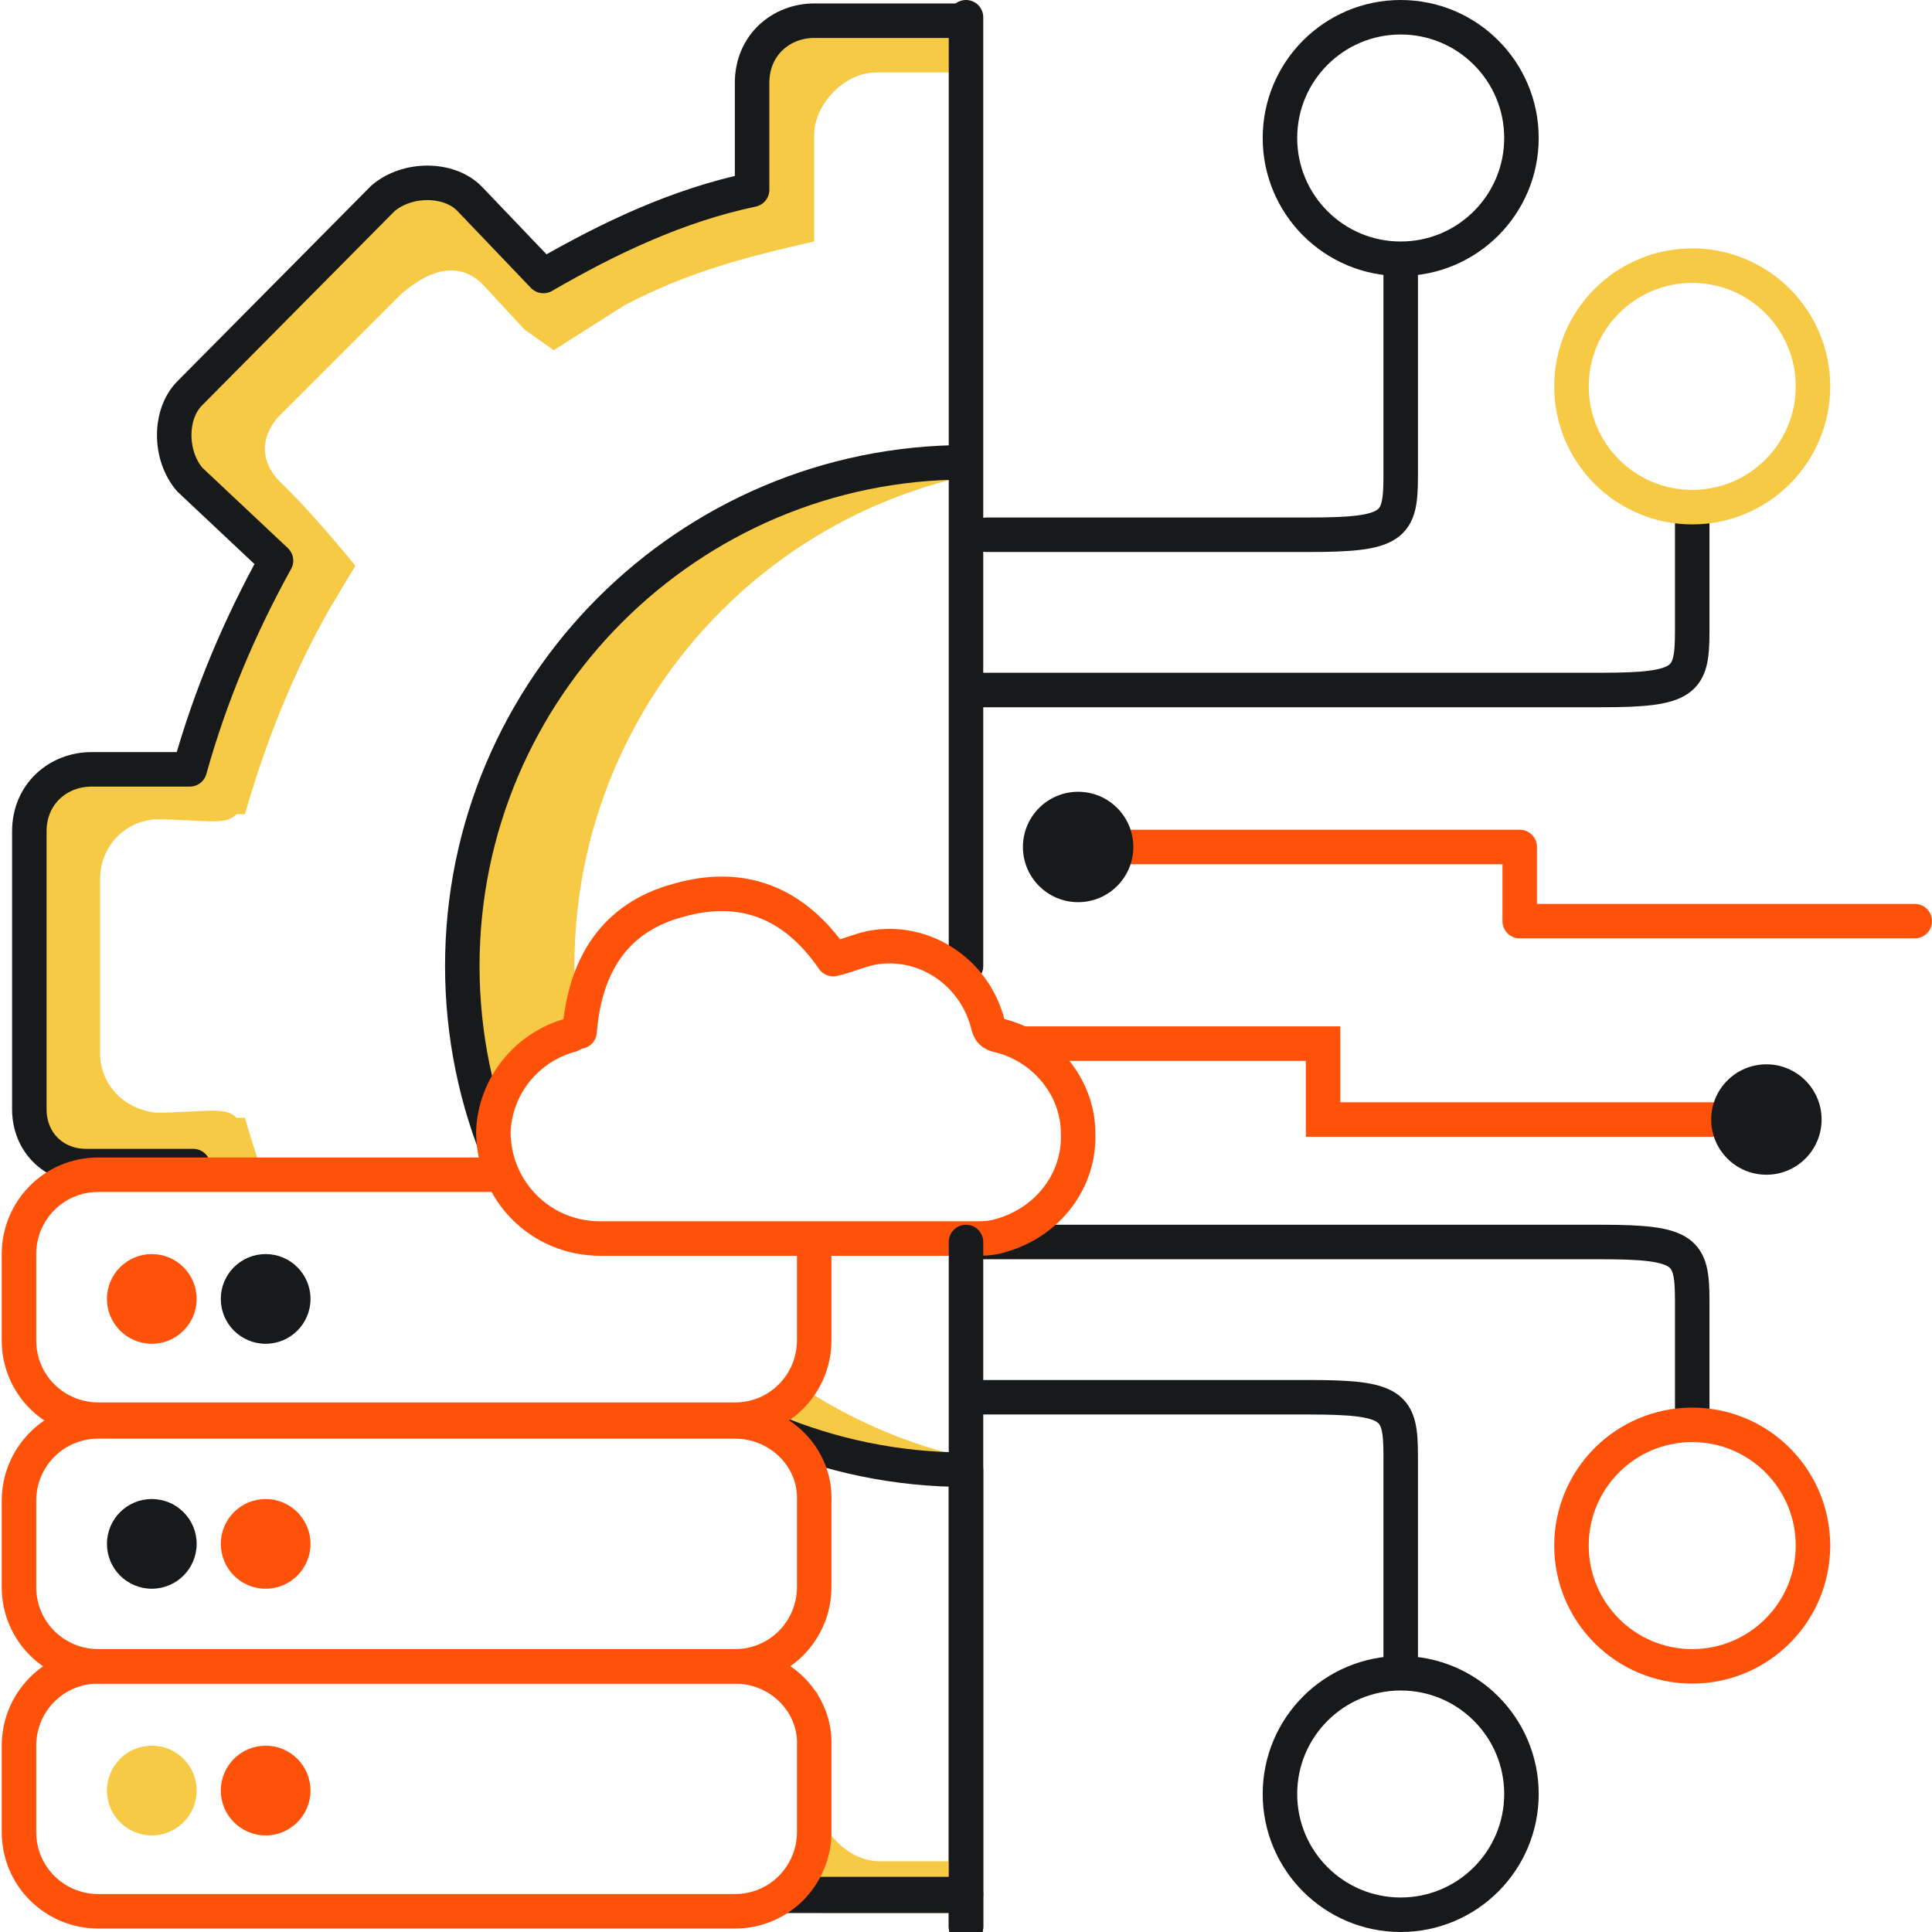
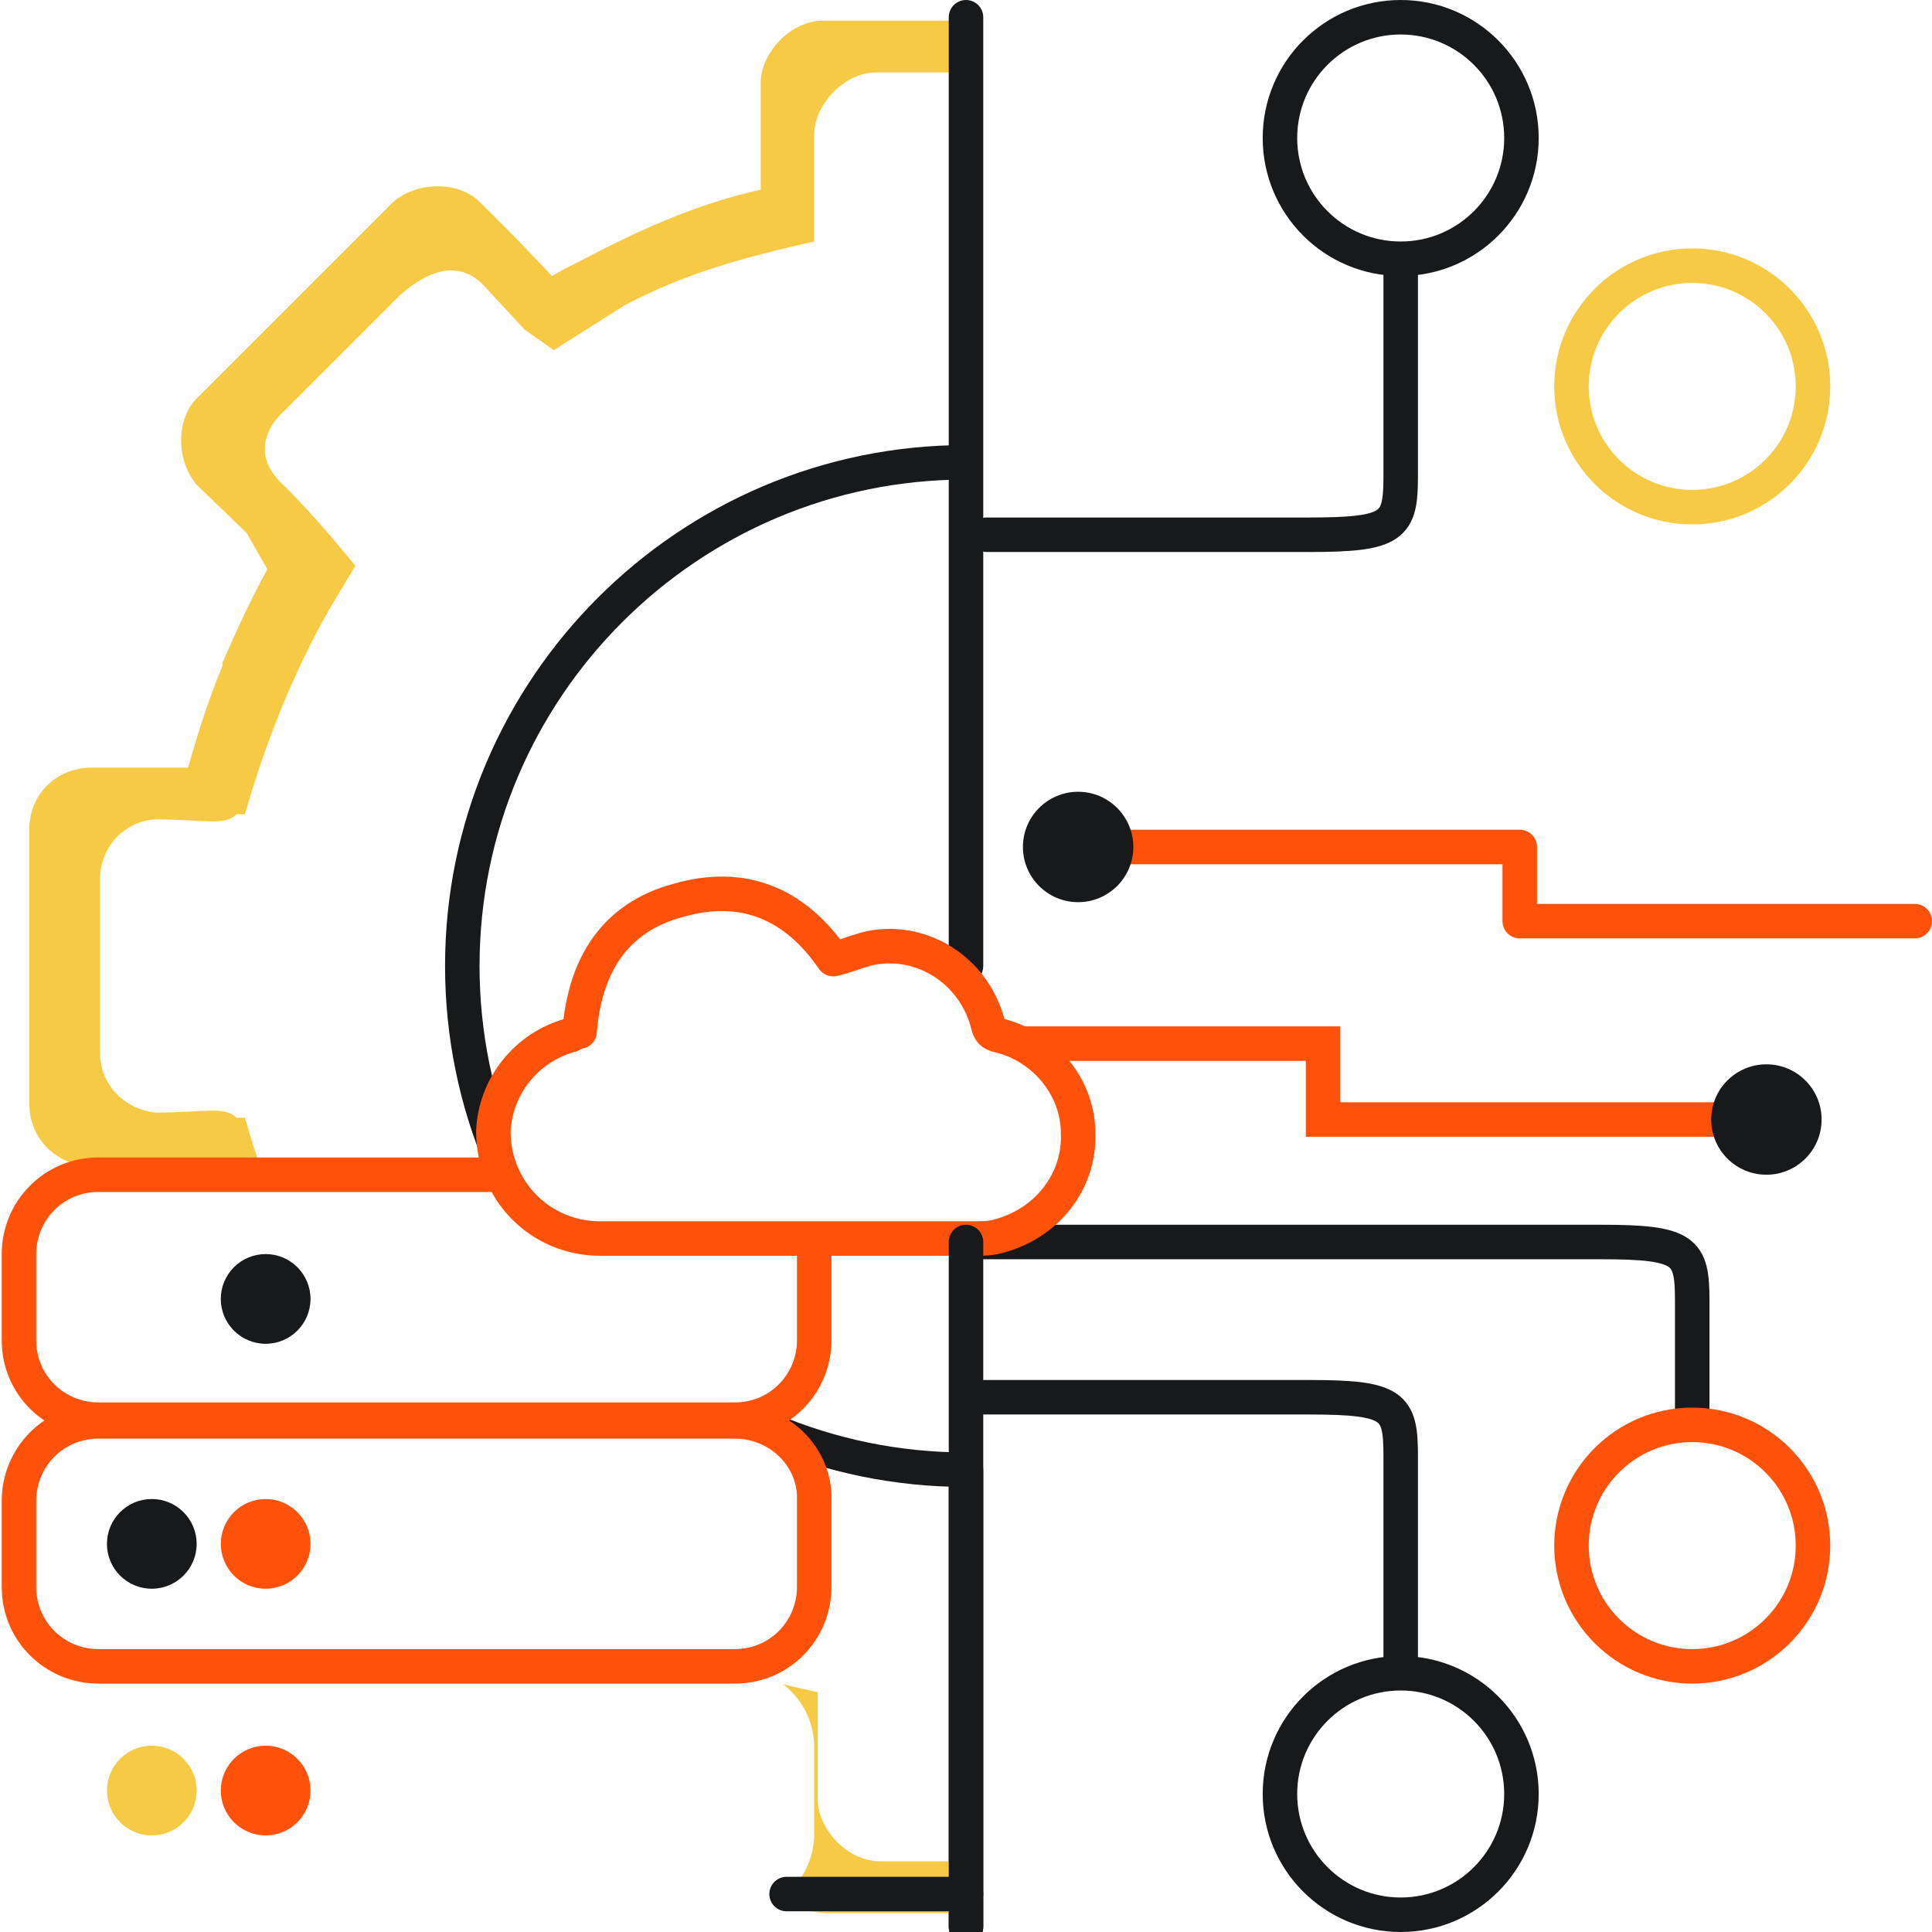
<svg xmlns="http://www.w3.org/2000/svg" xmlns:xlink="http://www.w3.org/1999/xlink" version="1.1" x="0px" y="0px" viewBox="0 0 112 112" style="enable-background:new 0 0 112 112;" xml:space="preserve">
  <style type="text/css">
	.st0{fill:none;stroke:#17191B;stroke-width:2;stroke-linecap:round;stroke-linejoin:round;stroke-miterlimit:10;}
	.st1{fill:none;stroke:#FE520B;stroke-width:2;stroke-linecap:round;stroke-linejoin:round;stroke-miterlimit:10;}
	.st2{fill:none;stroke:#F6CA45;stroke-width:2;stroke-linecap:round;stroke-linejoin:round;stroke-miterlimit:10;}
	.st3{fill:none;stroke:#FE520B;stroke-width:2;stroke-miterlimit:10;}
	.st4{fill:#17191B;}
	.st5{clip-path:url(#SVGID_00000024695561898008712770000013641695723422158999_);}
	.st6{clip-path:url(#SVGID_00000116926088040177871260000014751563047815790774_);fill:#F6CA45;}
	.st7{clip-path:url(#SVGID_00000176757129096425339320000008112824164083651237_);fill:#F6CA45;}
	
		.st8{clip-path:url(#SVGID_00000057870740766576667340000008263319839230627724_);fill:none;stroke:#17191B;stroke-width:2;stroke-linecap:round;stroke-linejoin:round;stroke-miterlimit:10;}
	.st9{clip-path:url(#SVGID_00000101069950864034894640000007512095171559573674_);}
	.st10{clip-path:url(#SVGID_00000174577299435224654160000005855948369441322651_);}
	.st11{fill:#F6CA45;}
	.st12{fill:#FE520B;}
	.st13{display:none;}
	.st14{display:inline;fill:none;}
</style>
  <g id="Layer_1">
    <g id="Layer_3_copy_2">
      <circle class="st0" cx="81.2" cy="8" r="7" />
      <path class="st0" d="M81.2,15.6v12c0,2.9-0.4,3.4-5.3,3.4H57.2" />
      <path class="st0" d="M81.2,96.4v-12c0-2.9-0.4-3.4-5.3-3.4H56.8" />
      <circle class="st0" cx="81.2" cy="104" r="7" />
      <path class="st0" d="M98.1,82v-6.6c0-2.9-0.4-3.4-5.3-3.4H56.5" />
      <circle class="st1" cx="98.1" cy="89.6" r="7" />
-       <path class="st0" d="M98.1,30v6.6c0,2.9-0.4,3.4-5.3,3.4h-36" />
      <circle class="st2" cx="98.1" cy="22.4" r="7" />
      <g>
        <g>
          <polyline class="st3" points="59.3,60.5 76.7,60.5 76.7,64.9 101.1,64.9     " />
          <circle class="st4" cx="102.4" cy="64.9" r="3.2" />
        </g>
        <g>
          <polyline class="st1" points="111,53.4 88.1,53.4 88.1,49.1 63.7,49.1     " />
          <circle class="st4" cx="62.5" cy="49.1" r="3.2" />
        </g>
      </g>
      <line class="st0" x1="56" y1="111.7" x2="56" y2="85.2" />
    </g>
    <g>
      <defs>
        <path id="SVGID_1_" d="M1.7,112H0V0h112v110.9H42h0.6c2.6,0,4.6-2.1,4.6-4.6v-5c0-2.6-2.1-4.6-4.6-4.6c2.6,0,4.6-2.1,4.6-4.6v-5     c0-2.6-2.1-4.6-4.6-4.6c2.6,0,4.6-2.1,4.6-4.6v-5c0-0.4-0.1-0.8-0.2-1.1c3.1,0,6.2,0,9.2,0c0.6,0,1.2-0.1,1.7-0.2     c2.7-0.8,4.5-3.2,4.4-5.9c-0.1-2.7-2-5-4.7-5.7c-0.3-0.1-0.4-0.2-0.5-0.5c-0.6-2.9-3.5-5-6.5-4.6c-0.8,0.1-1.6,0.4-2.5,0.7     c-2.2-3.1-5.3-4.5-9-3.4c-3.7,1.1-5.5,3.8-5.7,7.6c-0.1,0-0.3,0.1-0.4,0.1c-2.6,0.7-4.5,3-4.5,5.6c0,1,0.2,1.9,0.6,2.7H5.7     c-2.6,0-4.6,2.1-4.6,4.6v5c0,2.6,2.1,4.6,4.6,4.6c-2.6,0-4.6,2.1-4.6,4.6v5c0,2.6,2.1,4.6,4.6,4.6c-2.6,0-4.6,2.1-4.6,4.6v5     L1.7,112z" />
      </defs>
      <clipPath id="SVGID_00000052098504544849722940000002560640475529248427_">
        <use xlink:href="#SVGID_1_" style="overflow:visible;" />
      </clipPath>
      <g id="Layer_2_00000183963818204098867910000002103309045423161739_" style="clip-path:url(#SVGID_00000052098504544849722940000002560640475529248427_);">
        <g>
          <g>
            <defs>
              <path id="SVGID_00000063593870340083561420000001384625385565882556_" d="M0,0v112h56V0H0z" />
            </defs>
            <clipPath id="SVGID_00000058556907946555162970000010124499381258892179_">
              <use xlink:href="#SVGID_00000063593870340083561420000001384625385565882556_" style="overflow:visible;" />
            </clipPath>
            <path style="clip-path:url(#SVGID_00000058556907946555162970000010124499381258892179_);fill:#F6CA45;" d="M23.2,17.1       c0.9-0.8,3-2.4,4.8-0.6l2.4,2.6l0,0l1.7,1.2l4.1-2.6c3.6-1.9,7-2.8,11-3.7V7.8c0-1.7,1.7-3.6,3.6-3.6h5.7v-3h-8.8       c-1.9,0-3.6,1.9-3.6,3.6V11c-3.7,0.8-7.2,2.4-10.6,4.2l0,0l-0.8,0.4l0,0l0,0L32,16l-2-2.1l-1-1l-1.2-1.2c-1.2-1.2-3.6-1.2-5,0       L11.4,23.1c-1.2,1.2-1.2,3.6,0,5l2.9,2.8l1.2,2.1l0,0c-1,1.8-1.8,3.6-2.6,5.4l0,0v0.2c-0.8,1.9-1.4,3.8-2,5.9H5.3       c-1.9,0-3.6,1.4-3.6,3.6v0.2V64l0,0c0,2.1,1.7,3.6,3.6,3.6H11c0.6,2,1.2,4,2,5.9v0.2l0,0c0.8,1.8,1.6,3.6,2.6,5.4l0,0l-1.2,2.1       L11.5,84c-1.2,1.4-1.2,3.8,0,5l11.4,11.4c1.4,1.2,3.8,1.2,5,0l1.2-1.2l1-1l2.1-2.1l0.7,0.4l0,0l0,0l0.8,0.4l0,0       c3.4,1.8,6.9,3.3,10.6,4.2v6.2c0,1.7,1.7,3.6,3.6,3.6h8.8v-3H51c-1.9,0-3.6-1.9-3.6-3.6v-6.2c-4-0.9-7.4-1.7-11-3.7l-4.1-2.6       L30.6,93l0,0L28,95.5c-1.8,1.7-4,0.2-4.8-0.6l-7-7c-0.2-0.2-1.8-1.9,0-3.8c1.9-2,4.4-4.9,4.4-4.9l-1.5-2.5       C17,73,15.4,69,14.2,64.8h-0.5c-0.6-0.7-2-0.3-4.7-0.3C7.3,64.3,5.8,63,5.8,61V51c0-2,1.5-3.4,3.2-3.5c2.7,0,4.1,0.4,4.7-0.3       h0.5C15.4,43,17,39,19.1,35.3l1.5-2.5c0,0-2.4-3-4.4-4.9c-1.8-1.9-0.2-3.6,0-3.8L23.2,17.1z" />
          </g>
          <g>
            <defs>
              <path id="SVGID_00000087398555339216492770000001356656572091434417_" d="M0,0v112h56V0H0z" />
            </defs>
            <clipPath id="SVGID_00000073681063802961281910000018436799166713594498_">
              <use xlink:href="#SVGID_00000087398555339216492770000001356656572091434417_" style="overflow:visible;" />
            </clipPath>
-             <path style="clip-path:url(#SVGID_00000073681063802961281910000018436799166713594498_);fill:#F6CA45;" d="M33.3,56       c0-13.9,9.7-25.5,22.7-28.4v-0.7c-16.1,0-29.2,13.1-29.2,29.2S39.9,85.2,56,85.2v-0.7C43,81.5,33.3,69.9,33.3,56z" />
          </g>
          <g>
            <defs>
              <path id="SVGID_00000089547431442032823300000005534563778902214028_" d="M0,0v112h56V0H0z" />
            </defs>
            <clipPath id="SVGID_00000139252374804049540180000012952360266540935052_">
              <use xlink:href="#SVGID_00000089547431442032823300000005534563778902214028_" style="overflow:visible;" />
            </clipPath>
            <path style="clip-path:url(#SVGID_00000139252374804049540180000012952360266540935052_);fill:none;stroke:#17191B;stroke-width:2;stroke-linecap:round;stroke-linejoin:round;stroke-miterlimit:10;" d="       M56,85.2c-16.1,0-29.2-13.1-29.2-29.2S39.9,26.8,56,26.8" />
          </g>
          <g>
            <defs>
              <path id="SVGID_00000068673772540421466790000007595702887079486879_" d="M0,0v112h56V0H0z" />
            </defs>
            <clipPath id="SVGID_00000102516440252003497550000005047984932834879923_">
              <use xlink:href="#SVGID_00000068673772540421466790000007595702887079486879_" style="overflow:visible;" />
            </clipPath>
            <g style="clip-path:url(#SVGID_00000102516440252003497550000005047984932834879923_);">
              <g>
                <g>
                  <defs>
                    <rect id="SVGID_00000137093857892449048530000001793260730628258987_" width="56" height="112" />
                  </defs>
                  <clipPath id="SVGID_00000026125295702568141100000017620807913384513206_">
                    <use xlink:href="#SVGID_00000137093857892449048530000001793260730628258987_" style="overflow:visible;" />
                  </clipPath>
                  <g style="clip-path:url(#SVGID_00000026125295702568141100000017620807913384513206_);">
                    <g>
-                       <path class="st0" d="M5,67.6h6.2c0.9,4.3,2.8,8.3,5,12.1L11.7,84c-1.2,1.2-1.2,3.6,0,5l11.6,11.6c1.2,1.2,3.6,1.2,5,0            l4.3-4.5c3.8,2.1,7.8,3.8,12.1,5v6.2c0,1.9,1.4,3.6,3.6,3.6h16.1c1.9,0,3.6-1.9,3.6-3.6V101c4.3-0.9,8.3-2.8,12.1-5            l4.3,4.3c1.2,1.2,3.6,1.2,5,0l11.4-11.4c1.2-1.2,1.2-3.6,0-5l-4.5-4.3c2.1-3.8,3.8-7.8,5-12.1h5.7c1.9,0,3.6-1.4,3.6-3.6            V48.2c0-1.9-1.4-3.6-3.6-3.6h-6.2c-0.5-2.3-1.3-4.5-2.2-6.7l-0.7,0.2c-0.2,0-0.5,0.2-0.7,0.2s-0.7,0-0.9-0.2            c-0.5-0.2-0.9-0.7-1.1-1.4l-5-13.5c-0.5-1.1,0.2-2.5,1.4-2.9l4.5-1.6l-7.3-7.3c-1.2-1.4-3.6-1.4-5,0L83,11.9l2.2,6.5            c0.2,0.7,0.2,1.4-0.2,2c-0.5,0.7-1.1,0.9-1.8,0.9c0,0-8.8,0.5-9,0.5c-0.9,0-1.8-0.7-2-1.6l-3.1-8.5            c-0.7-0.2-1.5-0.5-2.2-0.7V4.8c0-1.9-1.4-3.6-3.6-3.6H47.2c-1.9,0-3.6,1.4-3.6,3.6V11c-4.3,0.9-8.3,2.8-12.1,5l-4.3-4.5            c-1.2-1.2-3.6-1.2-5,0L11,22.8c-1.2,1.2-1.2,3.6,0,5l5,4.7c-2.1,3.8-3.8,7.8-5,12.1H5.3c-1.9,0-3.6,1.4-3.6,3.6v16.1            C1.7,66.2,3.1,67.6,5,67.6z" />
-                     </g>
+                       </g>
                  </g>
                </g>
              </g>
            </g>
          </g>
        </g>
      </g>
    </g>
    <g id="Layer_3">
      <line class="st0" x1="56" y1="1" x2="56" y2="56" />
    </g>
    <path class="st3" d="M42.6,82.4H5.7c-2.6,0-4.6,2.1-4.6,4.6v5c0,2.6,2.1,4.6,4.6,4.6h36.9c2.6,0,4.6-2.1,4.6-4.6v-5   C47.3,84.5,45.2,82.4,42.6,82.4z" />
    <path class="st3" d="M29.1,68.1H5.7c-2.6,0-4.6,2.1-4.6,4.6v5c0,2.6,2.1,4.6,4.6,4.6h36.9c2.6,0,4.6-2.1,4.6-4.6v-5" />
    <circle class="st11" cx="8.8" cy="103.8" r="2.6" />
    <circle class="st12" cx="15.4" cy="103.8" r="2.6" />
-     <circle class="st12" cx="8.8" cy="75.3" r="2.6" />
    <circle class="st4" cx="15.4" cy="75.3" r="2.6" />
    <circle class="st4" cx="8.8" cy="89.5" r="2.6" />
    <circle class="st12" cx="15.4" cy="89.5" r="2.6" />
    <line class="st0" x1="45.6" y1="109.8" x2="56" y2="109.8" />
    <g>
      <path class="st1" d="M33.6,59.8c0.3-3.8,2-6.6,5.7-7.6c3.8-1.1,6.8,0.2,9,3.4c0.9-0.2,1.7-0.6,2.5-0.7c3-0.4,5.8,1.6,6.5,4.6    c0.1,0.3,0.2,0.4,0.5,0.5c2.7,0.6,4.7,3,4.7,5.7c0.1,2.7-1.7,5.1-4.4,5.9c-0.6,0.2-1.1,0.2-1.7,0.2c-7.2,0-14.4,0-21.6,0    c-3.5,0-6.2-2.8-6.2-6.2c0.1-2.6,1.9-4.9,4.5-5.6C33.3,59.9,33.4,59.8,33.6,59.8z" />
    </g>
-     <path class="st3" d="M42.6,96.6H5.7c-2.6,0-4.6,2.1-4.6,4.6v5c0,2.6,2.1,4.6,4.6,4.6h36.9c2.6,0,4.6-2.1,4.6-4.6v-5   C47.3,98.7,45.2,96.6,42.6,96.6z" />
    <g id="Layer_3_00000118392687614384907050000010386995922141102513_">
      <line class="st0" x1="56" y1="72" x2="56" y2="111.7" />
    </g>
  </g>
  <g id="Layer_2" class="st13">
    <path class="st14" d="M1.7,112H0V0h112v110.9H42h0.6c2.6,0,4.6-2.1,4.6-4.6v-5c0-2.6-2.1-4.6-4.6-4.6c2.6,0,4.6-2.1,4.6-4.6v-5   c0-2.6-2.1-4.6-4.6-4.6c2.6,0,4.6-2.1,4.6-4.6v-5c0-0.4-0.1-0.8-0.2-1.1c3.1,0,6.2,0,9.2,0c0.6,0,1.2-0.1,1.7-0.2   c2.7-0.8,4.5-3.2,4.4-5.9c-0.1-2.7-2-5-4.7-5.7c-0.3-0.1-0.4-0.2-0.5-0.5c-0.6-2.9-3.5-5-6.5-4.6c-0.8,0.1-1.6,0.4-2.5,0.7   c-2.2-3.1-5.3-4.5-9-3.4c-3.7,1.1-5.5,3.8-5.7,7.6c-0.1,0-0.3,0.1-0.4,0.1c-2.6,0.7-4.5,3-4.5,5.6c0,1,0.2,1.9,0.6,2.7H5.7   c-2.6,0-4.6,2.1-4.6,4.6v5c0,2.6,2.1,4.6,4.6,4.6c-2.6,0-4.6,2.1-4.6,4.6v5c0,2.6,2.1,4.6,4.6,4.6c-2.6,0-4.6,2.1-4.6,4.6v5   L1.7,112z" />
  </g>
</svg>